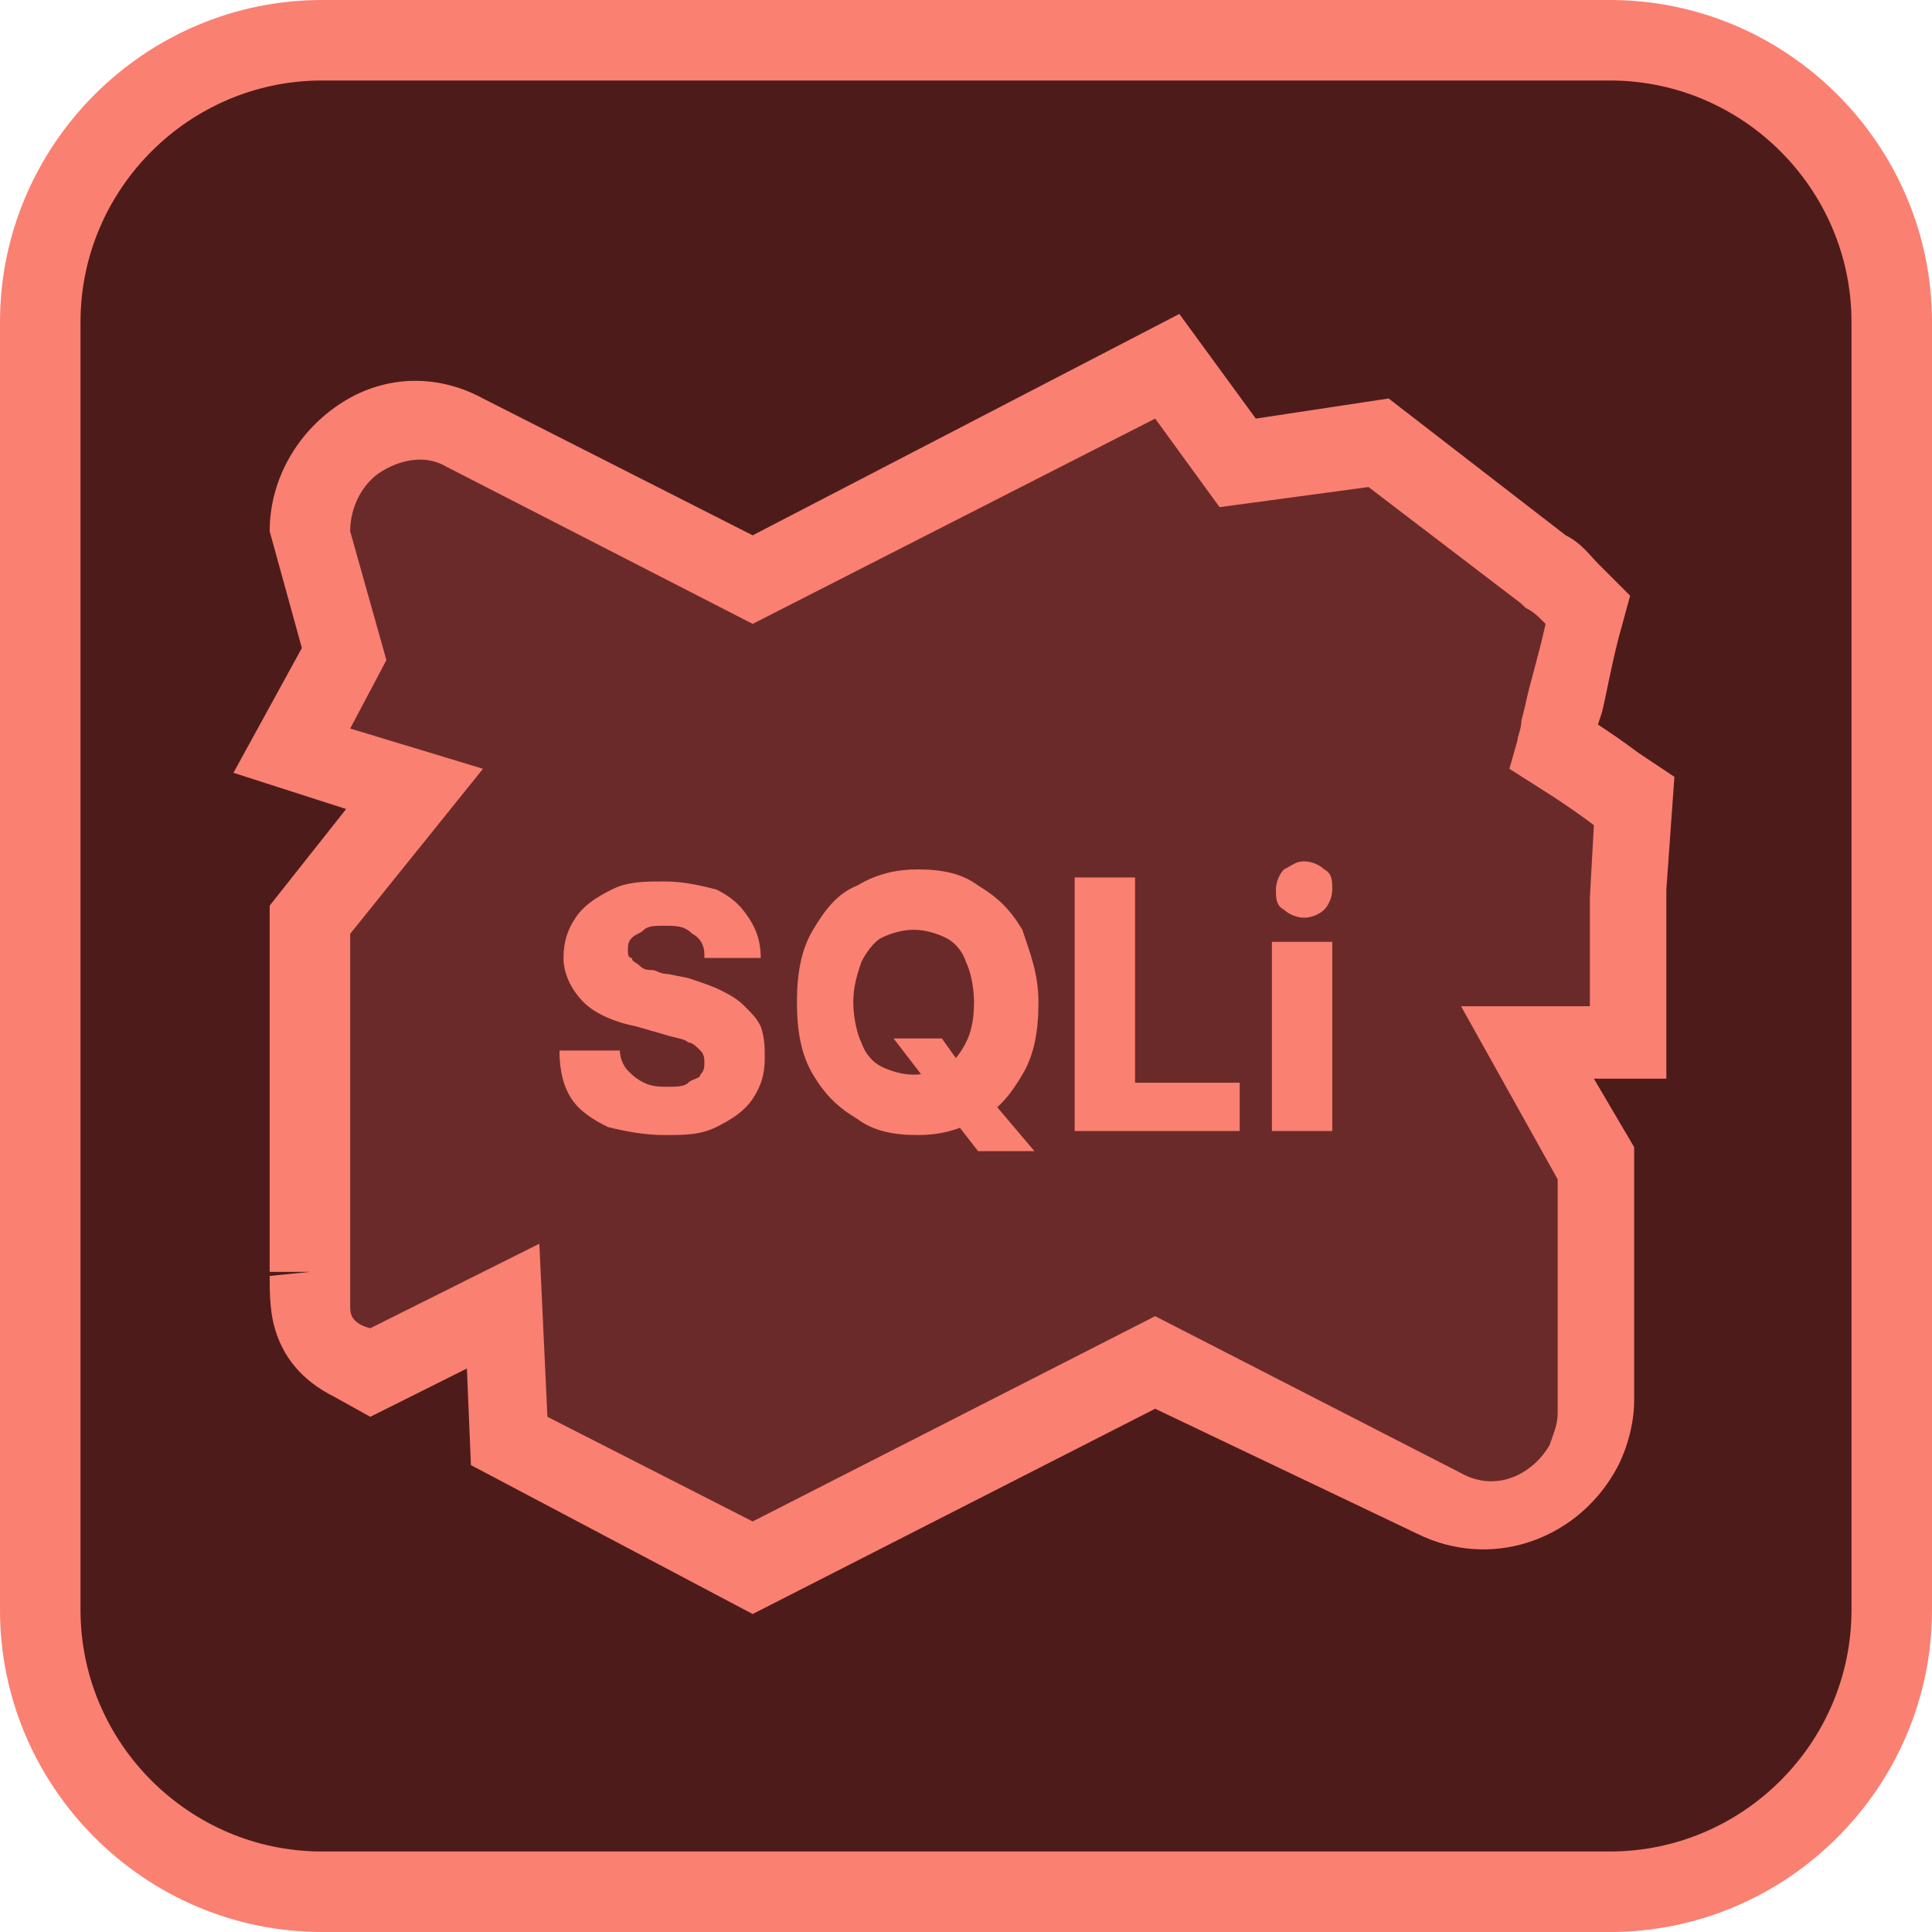
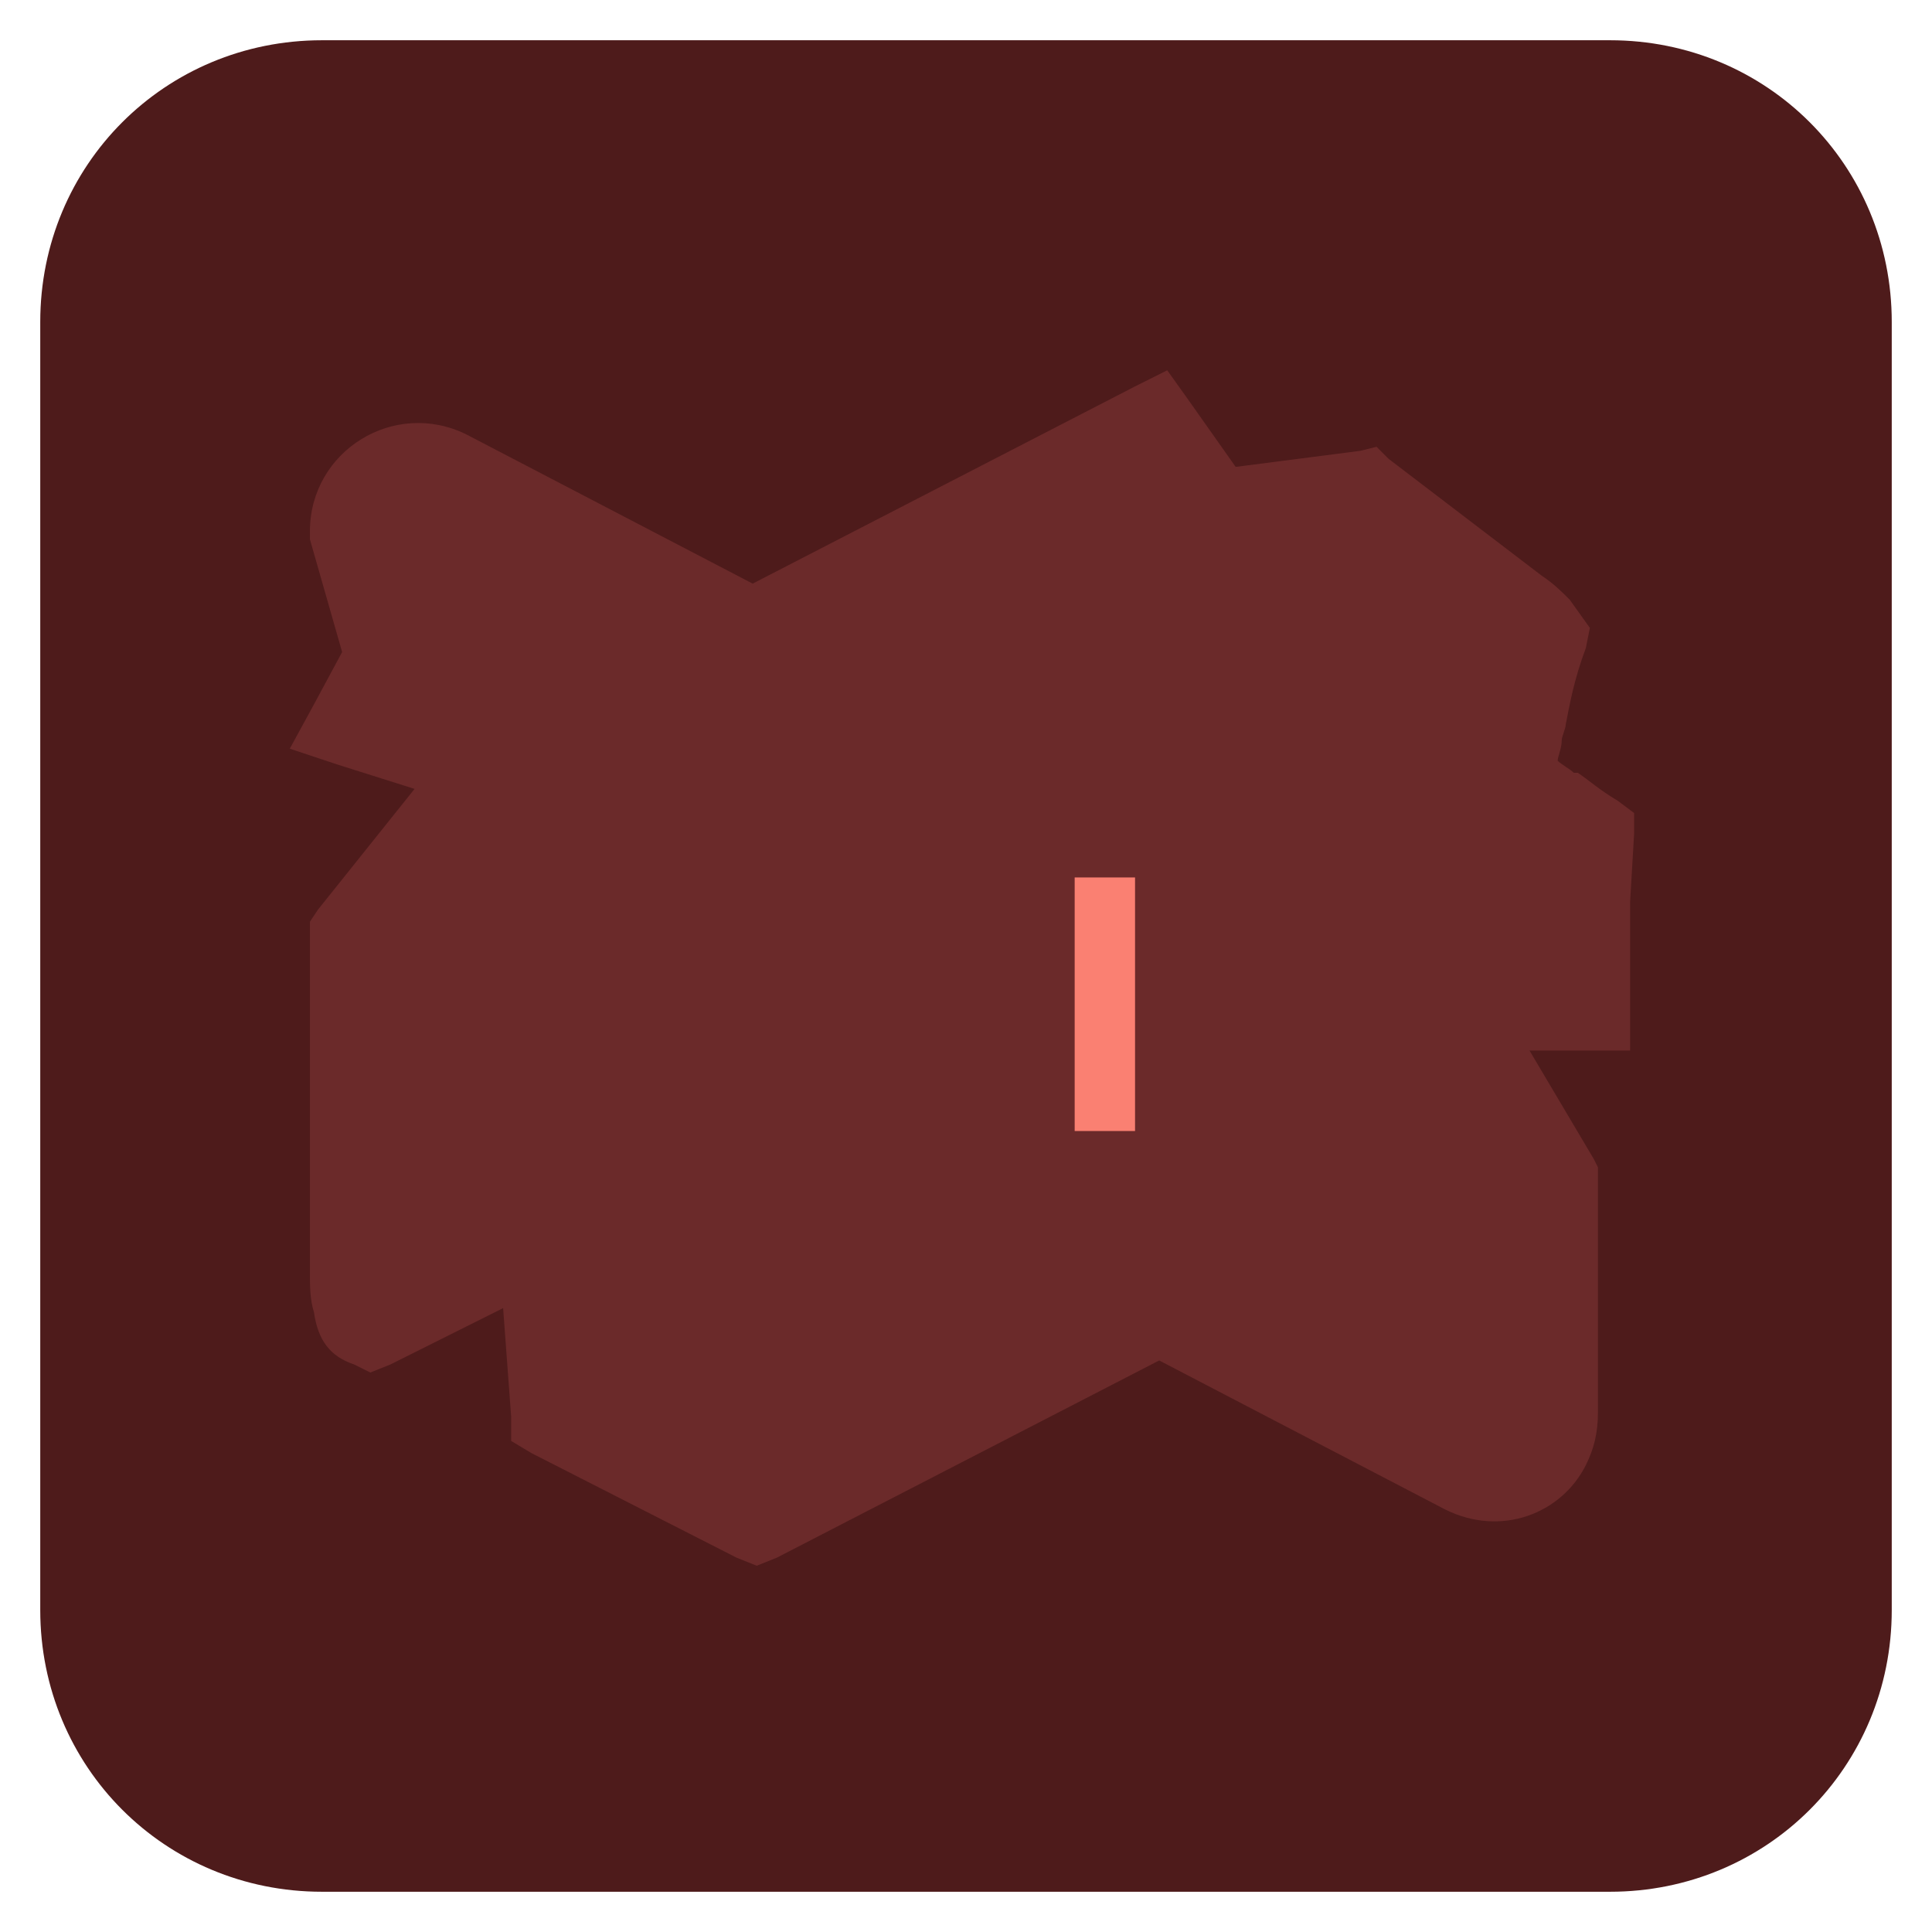
<svg xmlns="http://www.w3.org/2000/svg" width="48" height="48" viewBox="0 0 48 48" fill="none">
  <path d="M8 1H40C43.9 1 47 4.1 47 8V40C47 43.9 43.9 47 40 47H8C4.1 47 1 43.9 1 40V8C1 4.1 4.1 1 8 1Z" fill="#4E1B1B" />
-   <path d="M40 48H8C3.6 48 0 44.4 0 40V8C0 3.6 3.6 0 8 0H40C44.4 0 48 3.6 48 8V40C48 44.4 44.4 48 40 48ZM8 2C4.7 2 2 4.7 2 8V40C2 43.3 4.7 46 8 46H40C43.3 46 46 43.3 46 40V8C46 4.7 43.3 2 40 2H8Z" fill="#FA8072" />
  <path d="M8.8 33.9L9.2 34.1L9.7 33.9L12.5 32.5L12.7 35.2V35.8L13.2 36.1L18.3 38.7L18.8 38.9L19.3 38.7L28.8 33.8L35.9 37.5C37.3 38.2 38.8 37.6 39.4 36.4C39.6 36 39.7 35.6 39.7 35.1V29.3V29L39.6 28.8L38 26.1H39.5H40.5V25.1V22.4L40.6 20.7V20.2L40.2 19.9C39.7 19.6 39.5 19.4 39.2 19.2H39.1C39 19.1 38.8 19 38.7 18.9C38.7 18.8 38.8 18.6 38.8 18.4C38.8 18.3 38.9 18.1 38.9 18C39 17.5 39.1 16.9 39.4 16.1L39.5 15.6L39 14.9C38.8 14.7 38.6 14.5 38.3 14.3L34.5 11.4L34.2 11.1L33.8 11.2L30.7 11.6L29.5 9.9L29 9.2L28.2 9.6L18.7 14.5L11.6 10.8C9.8 9.9 7.7 11.2 7.7 13.2V13.3V13.4L8.5 16.2L7.8 17.5L7.2 18.6L8.4 19L10.3 19.6L7.9 22.6L7.7 22.9V23.2V31.6V31.7C7.7 31.9 7.7 32.3 7.8 32.6C7.9 33.3 8.2 33.7 8.8 33.9Z" fill="#6B2A2A" />
-   <path d="M18.7 40.1L11.7 36.4L11.6 34L9.2 35.2L8.3 34.7C7.5 34.3 7 33.7 6.8 32.9C6.7 32.5 6.7 32 6.7 31.7L7.7 31.6H6.7V22.5L8.6 20.1L5.8 19.2L7.5 16.1L6.7 13.2C6.7 11.9 7.4 10.7 8.5 10C9.6 9.3 10.9 9.3 12 9.9L18.7 13.3L29.3 7.8L31.2 10.4L34.5 9.9L38.9 13.3C39.3 13.5 39.5 13.8 39.7 14L40.5 14.8L40.2 15.9C40 16.7 39.9 17.3 39.8 17.7L39.7 18C40 18.2 40.3 18.4 40.7 18.7L41.6 19.3L41.4 22.1V26.8H39.6L40.6 28.5V34.8C40.6 35.4 40.4 36.1 40.1 36.6C39.1 38.3 37 39 35.2 38.1L28.7 35L18.7 40.1ZM13.6 35.2L18.7 37.8L28.7 32.7L36.3 36.6C37.2 37.1 38.1 36.6 38.5 35.9C38.6 35.6 38.7 35.4 38.7 35.1V29.3L36.3 25H39.5V22.3L39.6 20.5C39.2 20.2 38.9 20 38.6 19.8L37.5 19.1L37.7 18.4C37.7 18.3 37.8 18.1 37.8 17.9L37.9 17.5C38 17 38.2 16.4 38.4 15.5C38.2 15.3 38.1 15.2 37.9 15.1L37.8 15L34 12.1L30.3 12.6L28.7 10.4L18.7 15.5L11.1 11.6C10.6 11.3 10 11.4 9.5 11.7C9 12 8.7 12.6 8.7 13.2L9.6 16.4L8.7 18.1L12 19.1L8.7 23.2V31.8C8.7 32 8.7 32.3 8.7 32.5C8.7 32.7 8.8 32.9 9.2 33L13.4 30.9L13.6 35.2Z" fill="#FA8072" />
-   <path d="M17.5 23.7C17.5 23.5 17.4 23.3 17.2 23.2C17 23 16.8 23 16.5 23C16.3 23 16.1 23 16 23.1C15.9 23.2 15.8 23.2 15.7 23.3C15.6 23.4 15.6 23.5 15.6 23.6C15.6 23.7 15.6 23.8 15.7 23.8C15.7 23.9 15.8 23.9 15.9 24C16 24.1 16.1 24.1 16.2 24.1C16.3 24.1 16.4 24.2 16.6 24.2L17.1 24.3C17.4 24.4 17.7 24.5 17.9 24.6C18.1 24.7 18.3 24.8 18.5 25C18.7 25.2 18.8 25.3 18.9 25.5C19 25.8 19 26 19 26.3C19 26.7 18.9 27 18.7 27.3C18.5 27.6 18.2 27.8 17.8 28C17.4 28.2 17 28.2 16.5 28.2C16 28.2 15.5 28.1 15.1 28C14.7 27.8 14.4 27.6 14.2 27.3C14 27 13.9 26.6 13.9 26.1H15.4C15.4 26.3 15.5 26.5 15.6 26.6C15.7 26.7 15.8 26.8 16 26.9C16.2 27 16.4 27 16.6 27C16.8 27 17 27 17.1 26.9C17.2 26.8 17.4 26.8 17.4 26.7C17.5 26.6 17.5 26.5 17.5 26.4C17.5 26.3 17.5 26.2 17.4 26.1C17.3 26 17.2 25.9 17.1 25.9C17 25.8 16.8 25.8 16.5 25.7L15.8 25.5C15.3 25.4 14.8 25.2 14.5 24.9C14.2 24.6 14 24.2 14 23.8C14 23.4 14.1 23.1 14.3 22.8C14.5 22.5 14.8 22.3 15.2 22.1C15.6 21.9 16 21.9 16.5 21.9C17 21.9 17.4 22 17.8 22.1C18.2 22.3 18.4 22.5 18.6 22.8C18.8 23.1 18.9 23.4 18.9 23.8H17.5V23.7Z" fill="#FA8072" />
-   <path d="M22.2 25.8H23.4L23.9 26.5L24.6 27.3L25.7 28.6H24.3L23.6 27.7L23.2 27.1L22.2 25.8ZM25.8 24.9C25.8 25.6 25.7 26.2 25.4 26.7C25.1 27.2 24.8 27.6 24.3 27.8C23.8 28.1 23.3 28.2 22.8 28.2C22.2 28.2 21.7 28.1 21.3 27.8C20.8 27.5 20.5 27.2 20.2 26.7C19.9 26.2 19.8 25.6 19.8 24.9C19.8 24.2 19.9 23.6 20.2 23.1C20.5 22.6 20.8 22.2 21.3 22C21.8 21.7 22.3 21.6 22.8 21.6C23.4 21.6 23.9 21.7 24.3 22C24.8 22.3 25.1 22.6 25.4 23.1C25.6 23.7 25.8 24.2 25.8 24.9ZM24.2 24.9C24.2 24.5 24.1 24.1 24 23.9C23.9 23.6 23.7 23.4 23.5 23.3C23.3 23.2 23 23.1 22.7 23.1C22.4 23.1 22.1 23.2 21.9 23.3C21.7 23.4 21.5 23.7 21.4 23.9C21.3 24.2 21.2 24.5 21.2 24.9C21.2 25.3 21.3 25.7 21.4 25.9C21.5 26.2 21.7 26.4 21.9 26.5C22.1 26.6 22.4 26.7 22.7 26.7C23 26.7 23.3 26.6 23.5 26.5C23.7 26.4 23.9 26.1 24 25.9C24.1 25.7 24.2 25.4 24.2 24.9Z" fill="#FA8072" />
-   <path d="M26.7 28.1V21.8H28.2V26.9H30.8V28.1H26.7Z" fill="#FA8072" />
-   <path d="M31.6 28.1V23.4H33.1V28.1H31.6ZM32.4 22.8C32.2 22.8 32 22.7 31.9 22.6C31.7 22.5 31.7 22.3 31.7 22.1C31.7 21.9 31.8 21.7 31.9 21.6C32.1 21.5 32.2 21.4 32.4 21.4C32.6 21.4 32.8 21.5 32.9 21.6C33.1 21.7 33.1 21.9 33.1 22.1C33.1 22.3 33 22.5 32.9 22.6C32.8 22.7 32.6 22.8 32.4 22.8Z" fill="#FA8072" />
+   <path d="M26.7 28.1V21.8H28.2V26.9V28.1H26.7Z" fill="#FA8072" />
</svg>